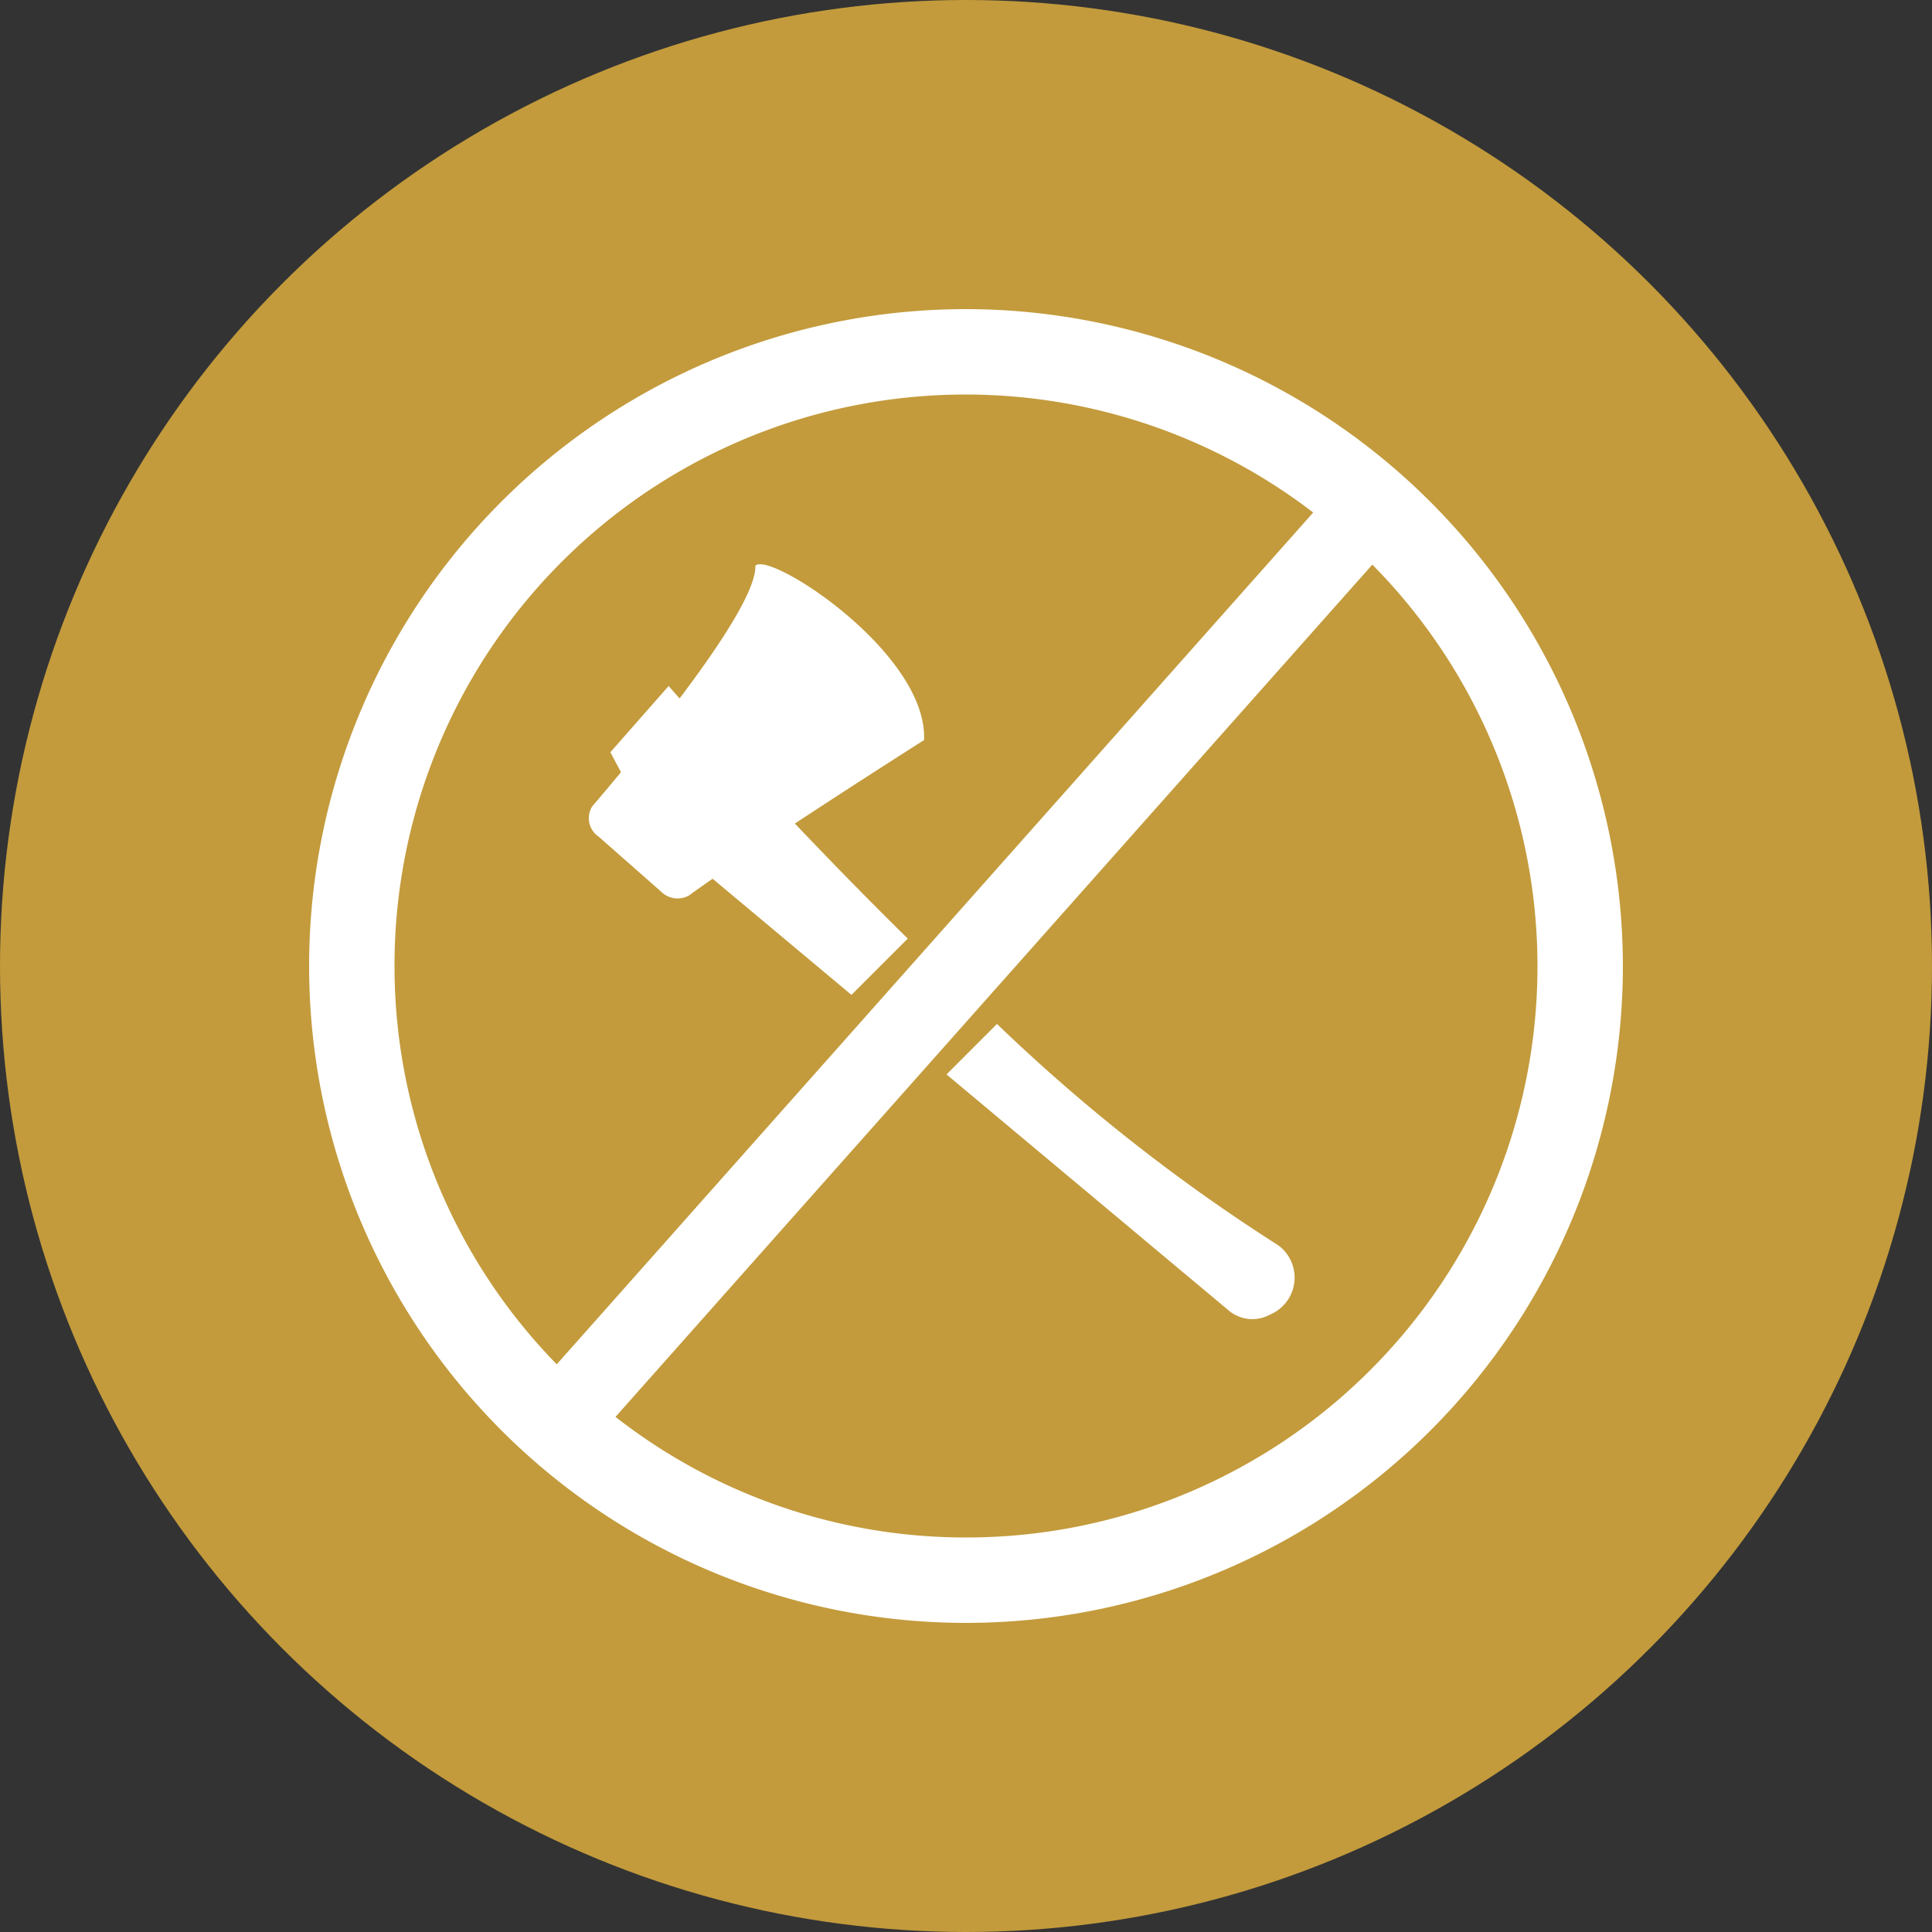
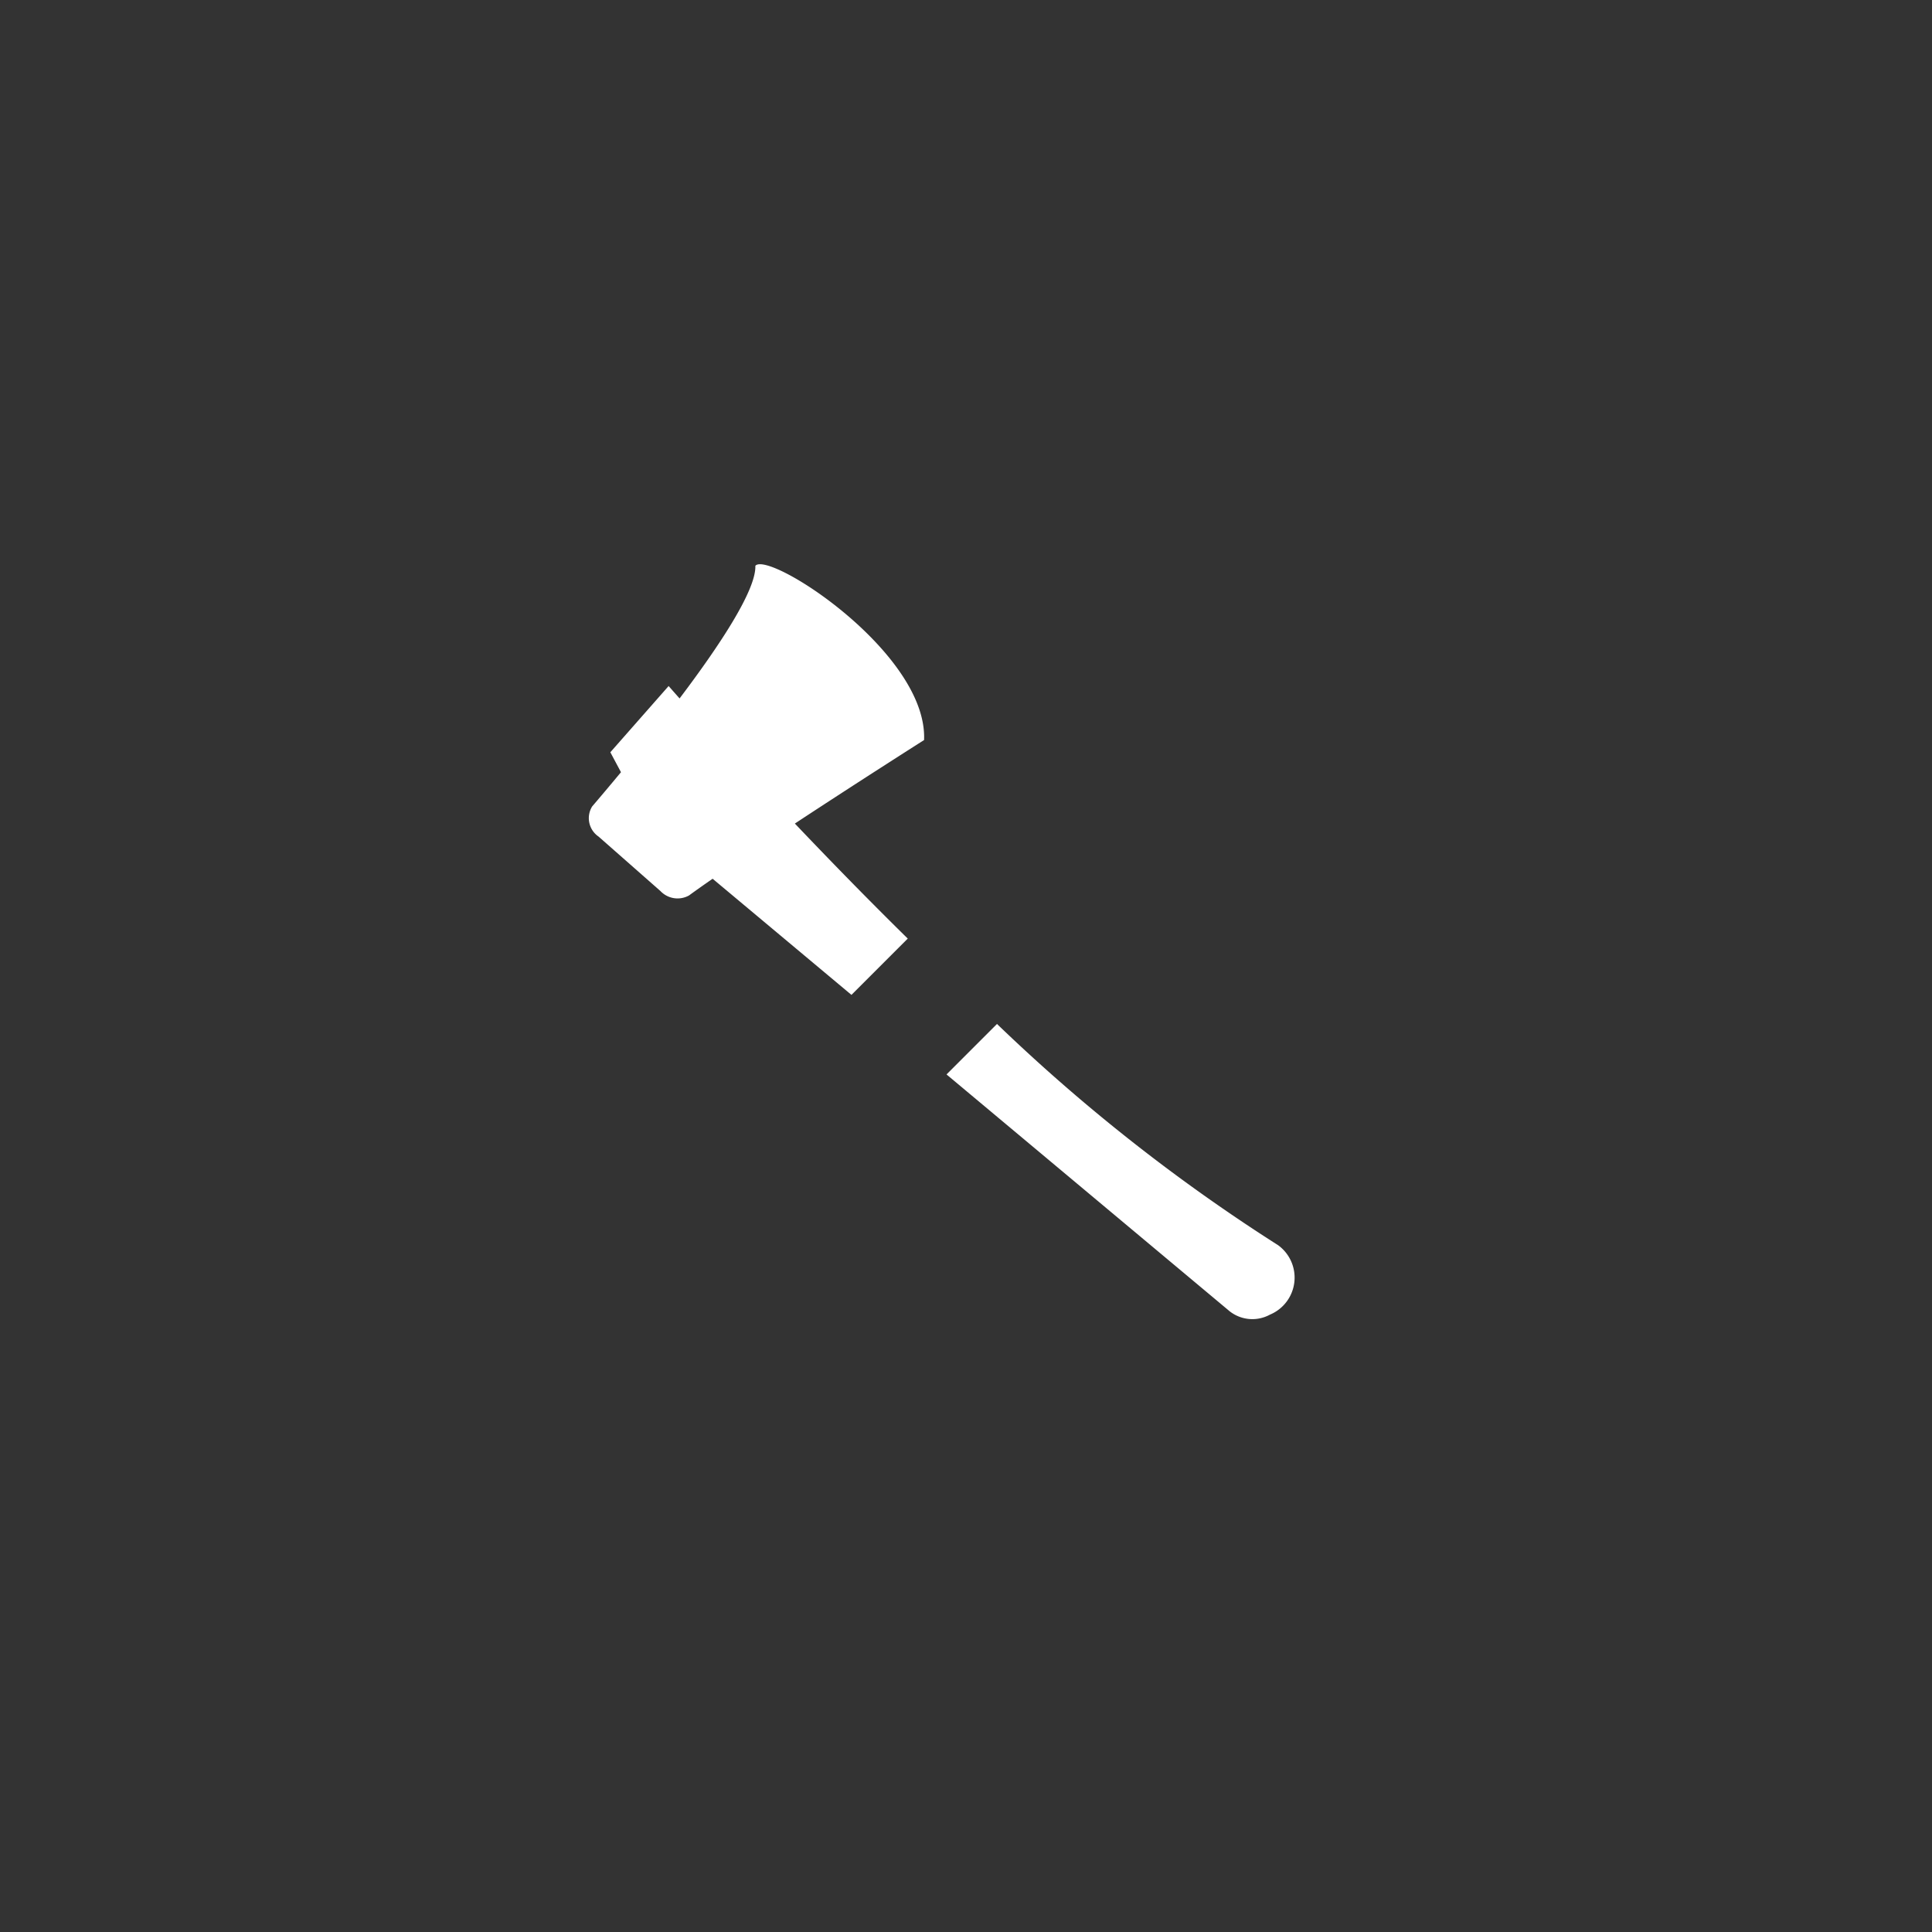
<svg xmlns="http://www.w3.org/2000/svg" width="100" height="100" viewBox="0 0 100 100">
  <rect x="0" y="0" width="100" height="100" fill="#333333" stroke="none" />
  <g id="Group_473" data-name="Group 473" transform="translate(-200 -4207)">
-     <circle id="Ellipse_60" data-name="Ellipse 60" cx="50" cy="50" r="50" transform="translate(200 4207)" fill="#c39b3c" />
    <g id="Group_461" data-name="Group 461" transform="translate(192.988 4199.988)">
      <g id="Group_460" data-name="Group 460" transform="translate(37.474 36.216)">
        <path id="Path_193" data-name="Path 193" d="M43.126,33.574c.045,1.262-1.852,4.128-3.922,6.866-.367-.413-.567-.642-.567-.642L35.62,43.226l.551,1.032c-.6.723-1.12,1.338-1.493,1.774a1.153,1.153,0,0,0,.33,1.556l3.207,2.823a1.22,1.22,0,0,0,1.474.229c.348-.254.768-.551,1.225-.867L48.1,55.784l2.914-2.914c-2.135-2.1-4.117-4.138-5.843-5.954,3.344-2.2,6.688-4.322,6.688-4.322C52.048,38.074,43.829,32.776,43.126,33.574Z" transform="translate(-34.491 -33.493)" fill="#fff" />
        <path id="Path_194" data-name="Path 194" d="M66.366,63.836A92.9,92.9,0,0,1,51.812,52.382L49.2,54.995l14.657,12.26a1.9,1.9,0,0,0,2.082.173A2.076,2.076,0,0,0,66.366,63.836Z" transform="translate(-30.67 -28.586)" fill="#fff" />
      </g>
-       <path id="Path_195" data-name="Path 195" d="M59,25A34,34,0,1,0,93,59,34.039,34.039,0,0,0,59,25ZM29.42,59A29.558,29.558,0,0,1,76.971,35.528L37.817,79.616A29.481,29.481,0,0,1,29.42,59ZM59,88.58a29.428,29.428,0,0,1-18.142-6.242L80.031,38.225A29.562,29.562,0,0,1,59,88.58Z" transform="translate(-1.988 -1.988)" fill="#fff" />
    </g>
  </g>
</svg>